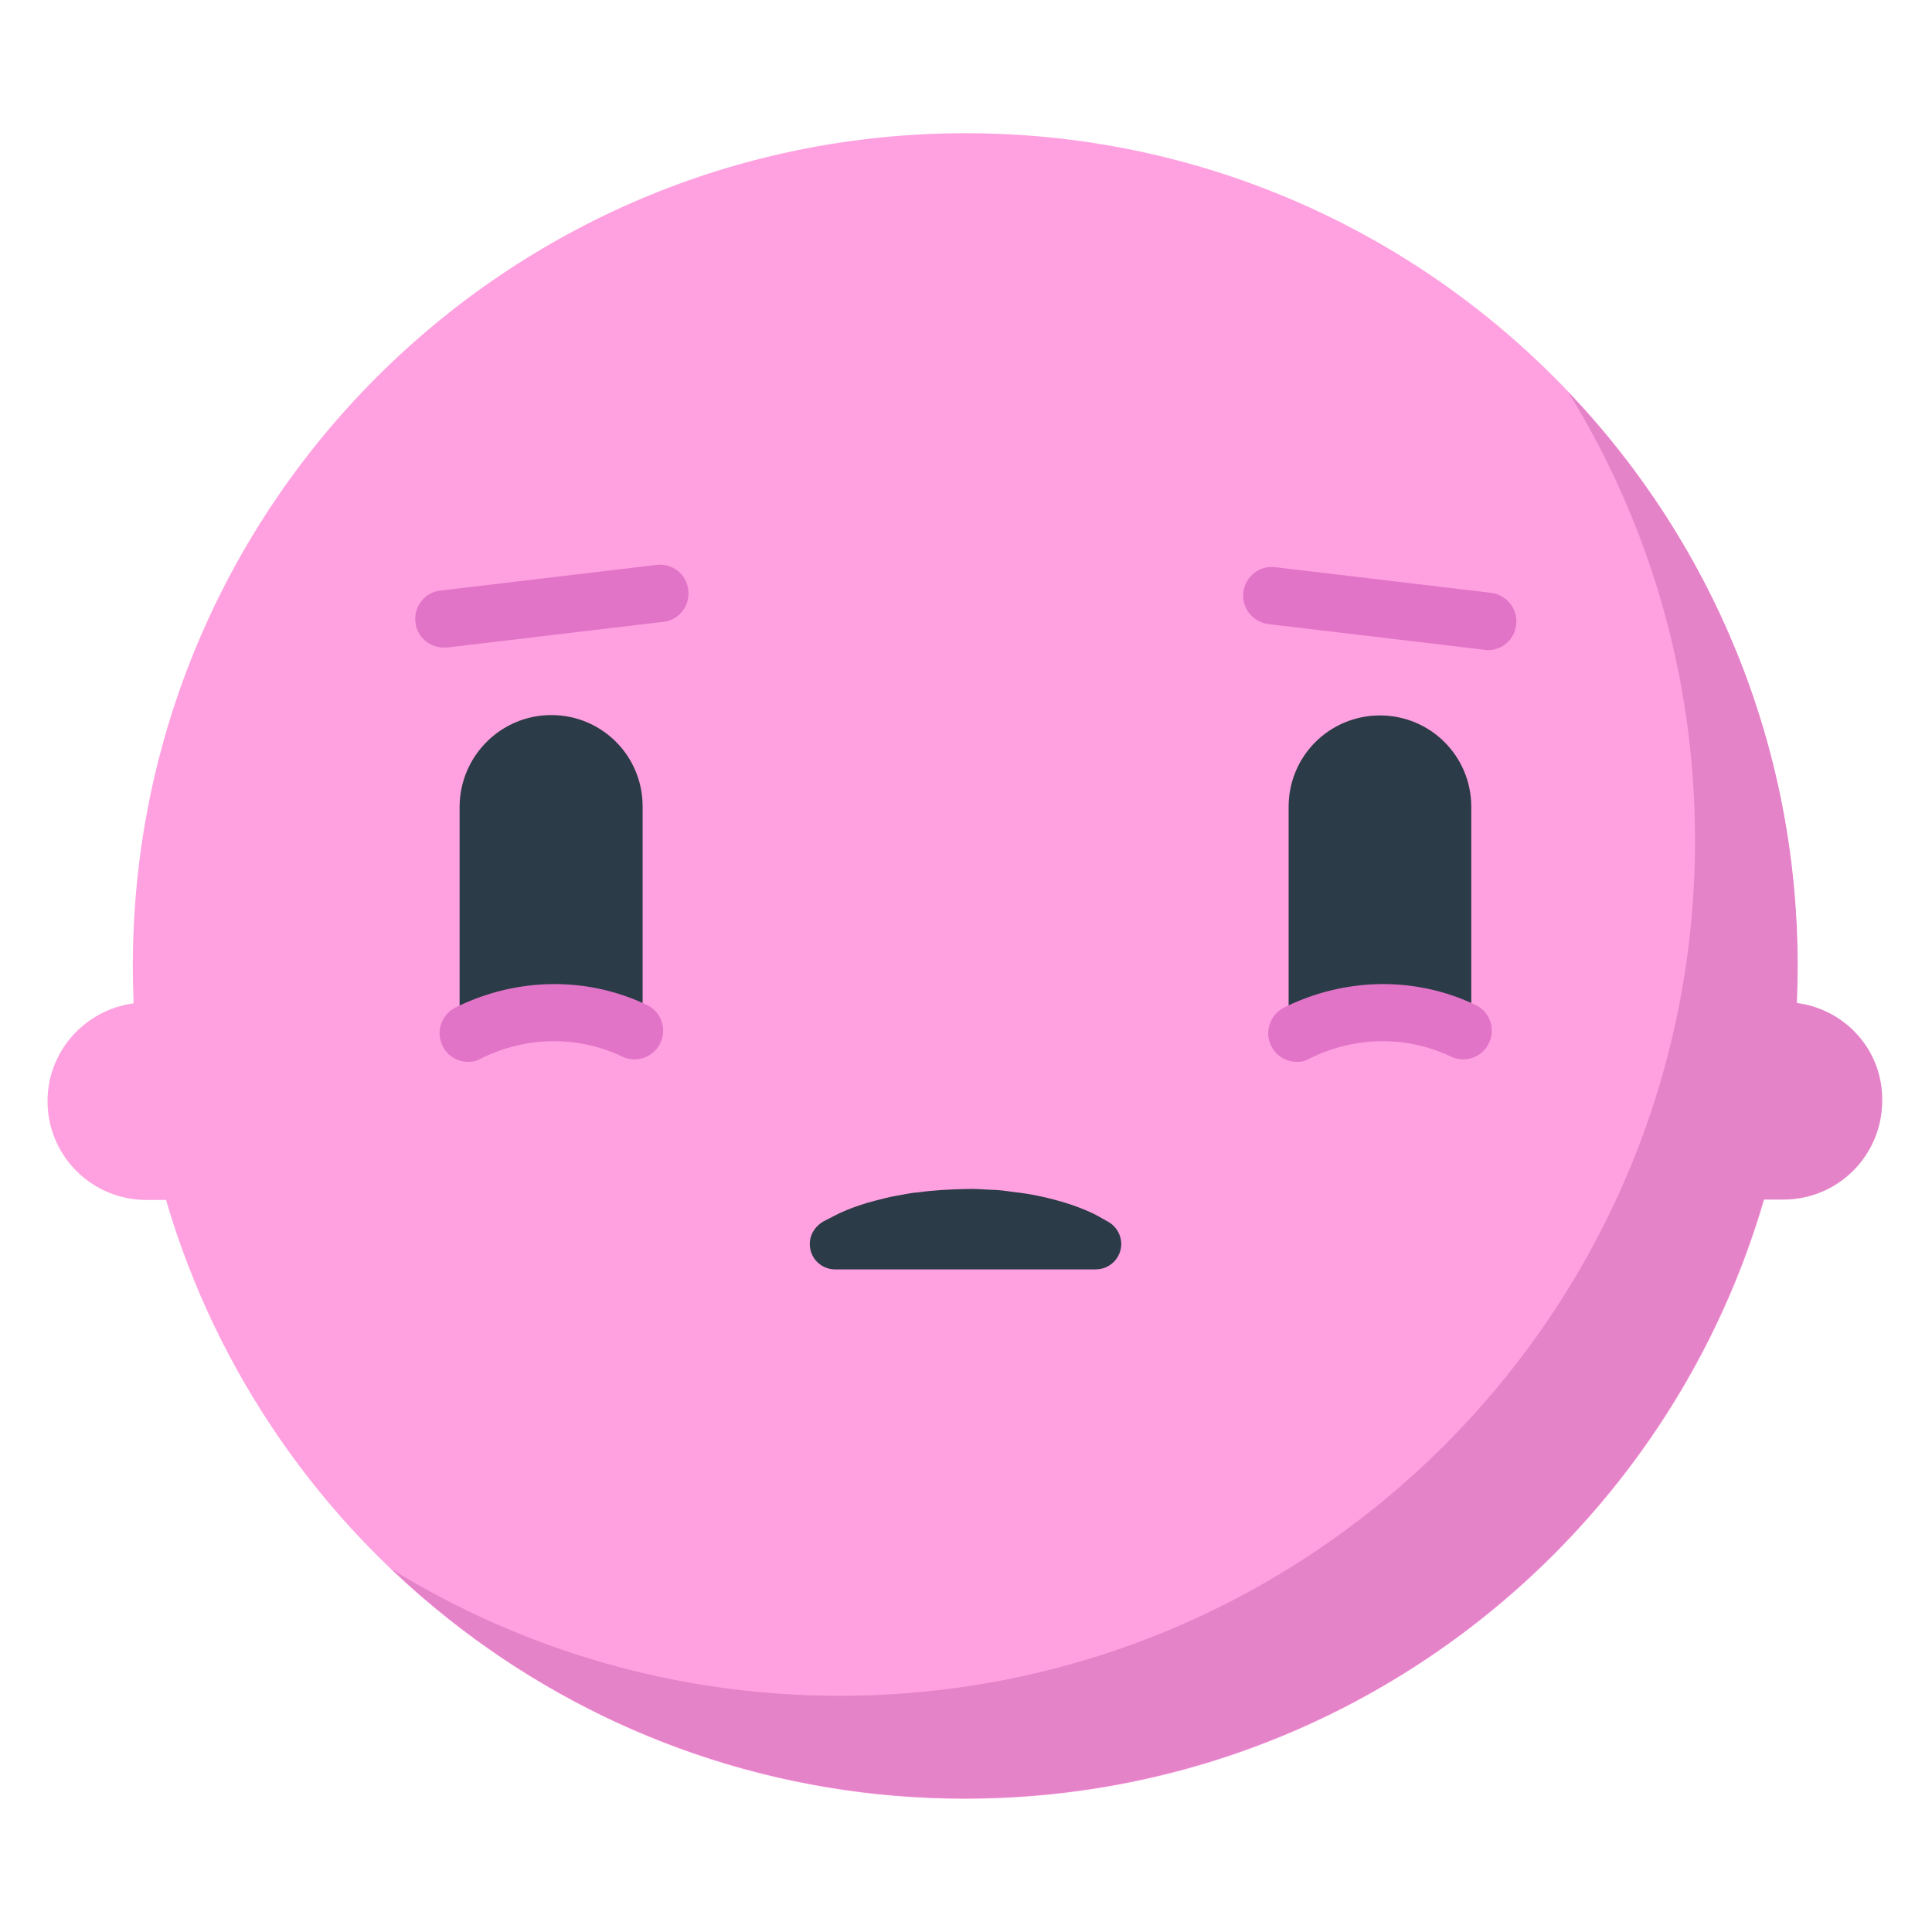
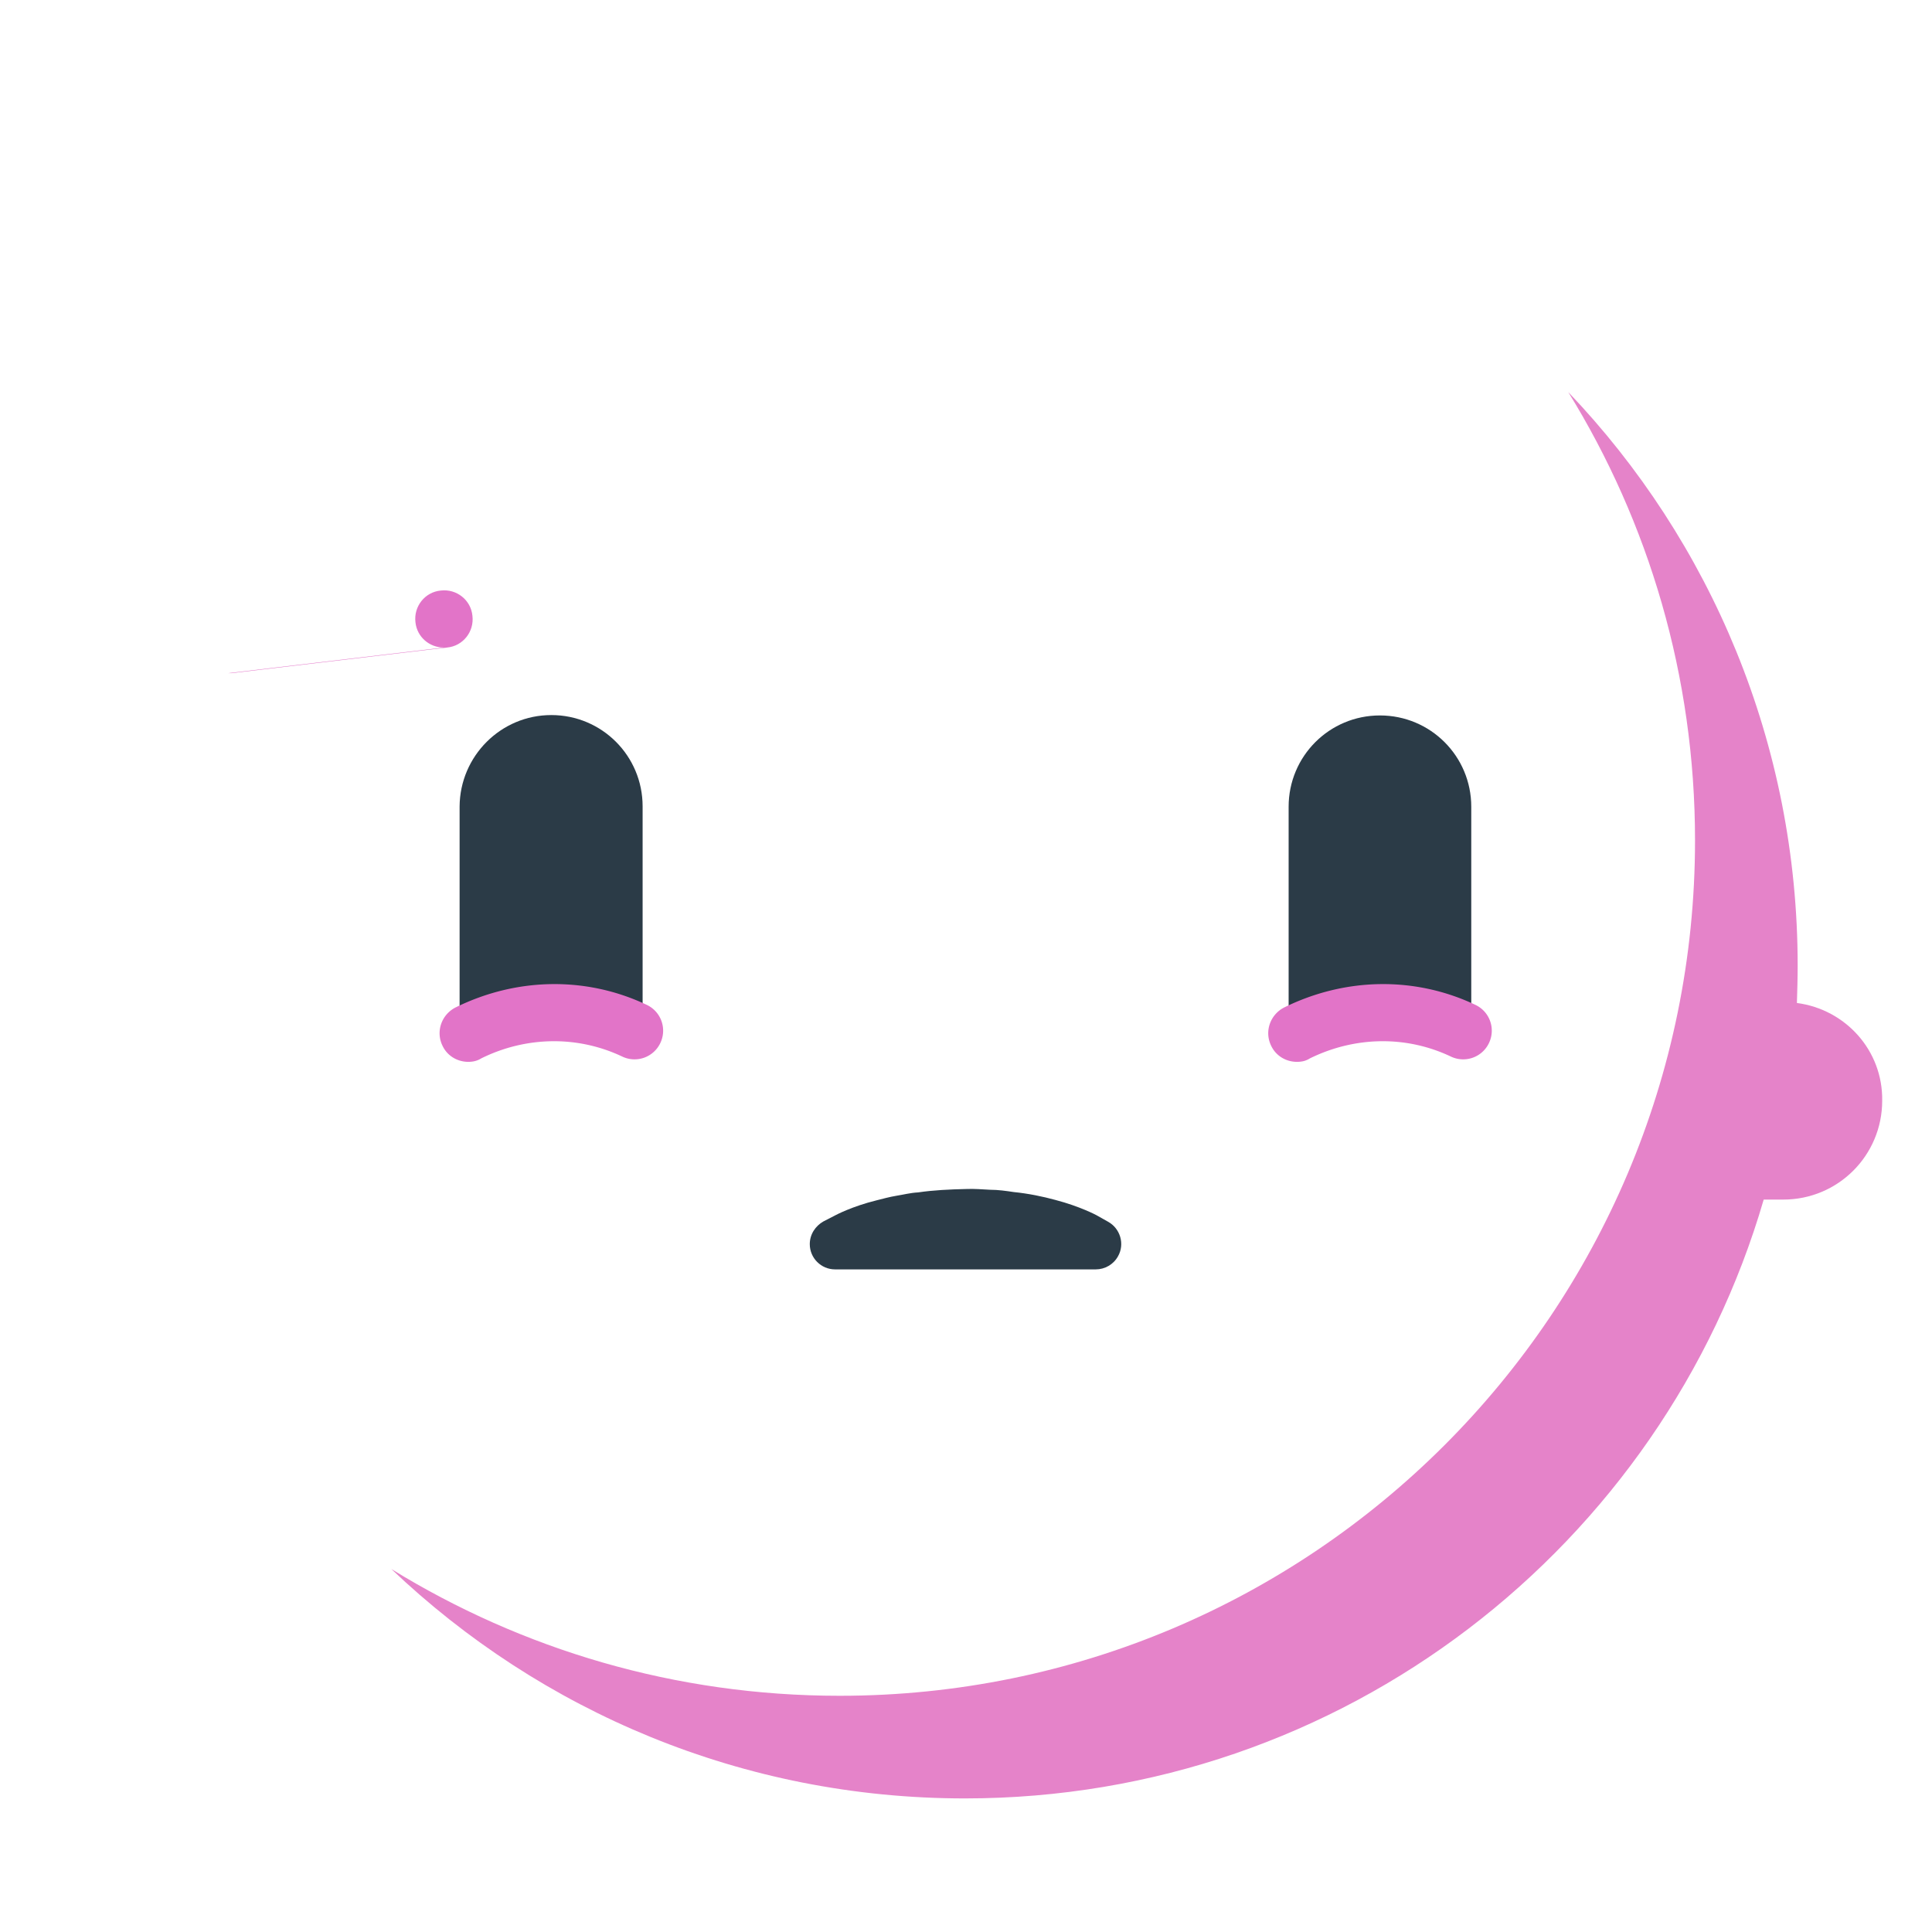
<svg xmlns="http://www.w3.org/2000/svg" width="800px" height="800px" viewBox="0 0 512 512" aria-hidden="true" role="img" class="iconify iconify--fxemoji" preserveAspectRatio="xMidYMid meet">
-   <path fill="#FFA1E0" d="M255.9 35.3C134 35.3 35.2 134.1 35.2 256c0 3.3.1 6.6.2 9.9c-12.8 1.7-22.8 12.6-22.8 25.9c0 14.5 11.7 26.2 26.2 26.2H44c26.8 91.7 111.4 158.7 211.7 158.7c121.8 0 220.6-98.8 220.6-220.6c.2-122-98.6-220.8-220.4-220.8z" />
-   <path fill="#E274C8" d="M394.3 172.3c-.3 0-.6 0-.9-.1l-57.2-6.8c-4.2-.5-7.2-4.3-6.7-8.4c.5-4.2 4.2-7.2 8.4-6.7l57.2 6.8c4.2.5 7.2 4.3 6.7 8.4c-.4 4-3.7 6.8-7.5 6.8z" />
-   <path fill="#E274C8" d="M117.6 171.6c-3.8 0-7.1-2.8-7.5-6.7c-.5-4.2 2.5-8 6.7-8.4l57.2-6.8c4.2-.5 8 2.5 8.4 6.7c.5 4.2-2.5 8-6.7 8.4l-57.2 6.8h-.9z" />
+   <path fill="#E274C8" d="M117.6 171.6c-3.8 0-7.1-2.8-7.5-6.7c-.5-4.2 2.5-8 6.7-8.4c4.2-.5 8 2.5 8.4 6.7c.5 4.2-2.5 8-6.7 8.4l-57.2 6.8h-.9z" />
  <path fill="#2B3B47" d="M221.5 322s4.3-2.3 10.8-3.9c1.6-.4 3.4-.9 5.2-1.2c1.9-.3 3.8-.8 5.8-.9c4-.6 8.4-.8 12.7-.9c2.2-.1 4.3.1 6.4.2c2.1 0 4.2.3 6.2.6c4 .4 7.8 1.2 11.1 2.1c6.5 1.7 10.8 4 10.8 4l3.2 1.8c3.2 1.8 4.4 5.9 2.6 9.1c-1.2 2.2-3.5 3.5-5.9 3.5h-69.1c-3.7 0-6.7-3-6.7-6.7c0-2.6 1.5-4.8 3.6-6l3.3-1.7z" />
  <path fill="#2B3B47" d="M146.1 189.5c13.4 0 24.2 10.8 24.2 24.2V268c0 5.5-48.5 5.5-48.5 0v-54.3c.1-13.3 10.9-24.2 24.3-24.2z" />
  <path fill="#E274C8" d="M124.1 281.4c-2.8 0-5.5-1.5-6.8-4.2c-1.9-3.8-.3-8.3 3.4-10.2c16.2-8 34.7-8.3 50.7-.7c3.8 1.8 5.4 6.3 3.6 10.1a7.56 7.56 0 0 1-10.1 3.6c-11.8-5.6-25.5-5.4-37.4.5c-1.1.7-2.3.9-3.4.9z" />
  <path fill="#2B3B47" d="M341.5 268.1v-54.3c0-13.4 10.8-24.2 24.2-24.2c13.4 0 24.2 10.8 24.2 24.2v54.3" />
  <path fill="#E274C8" d="M343.7 281.4c-2.8 0-5.5-1.5-6.8-4.2c-1.9-3.8-.3-8.3 3.4-10.2c16.2-8 34.7-8.3 50.7-.7c3.8 1.8 5.4 6.3 3.6 10.1a7.56 7.56 0 0 1-10.1 3.6c-11.8-5.6-25.4-5.4-37.4.5c-1.1.7-2.2.9-3.4.9z" />
  <path fill="#E583C9" d="M476.2 265.8c.1-3.3.2-6.6.2-9.9c0-58.9-23.1-112.5-60.8-152c21.3 34.5 33.6 75.2 33.6 118.8c0 125.2-101.5 226.7-226.7 226.7c-43.6 0-84.2-12.3-118.8-33.6c39.6 37.7 93.1 60.8 152 60.8c100.3 0 185-67 211.7-158.7h5.2c14.5 0 26.2-11.7 26.2-26.2c.2-13.3-9.7-24.2-22.6-25.9z" />
</svg>